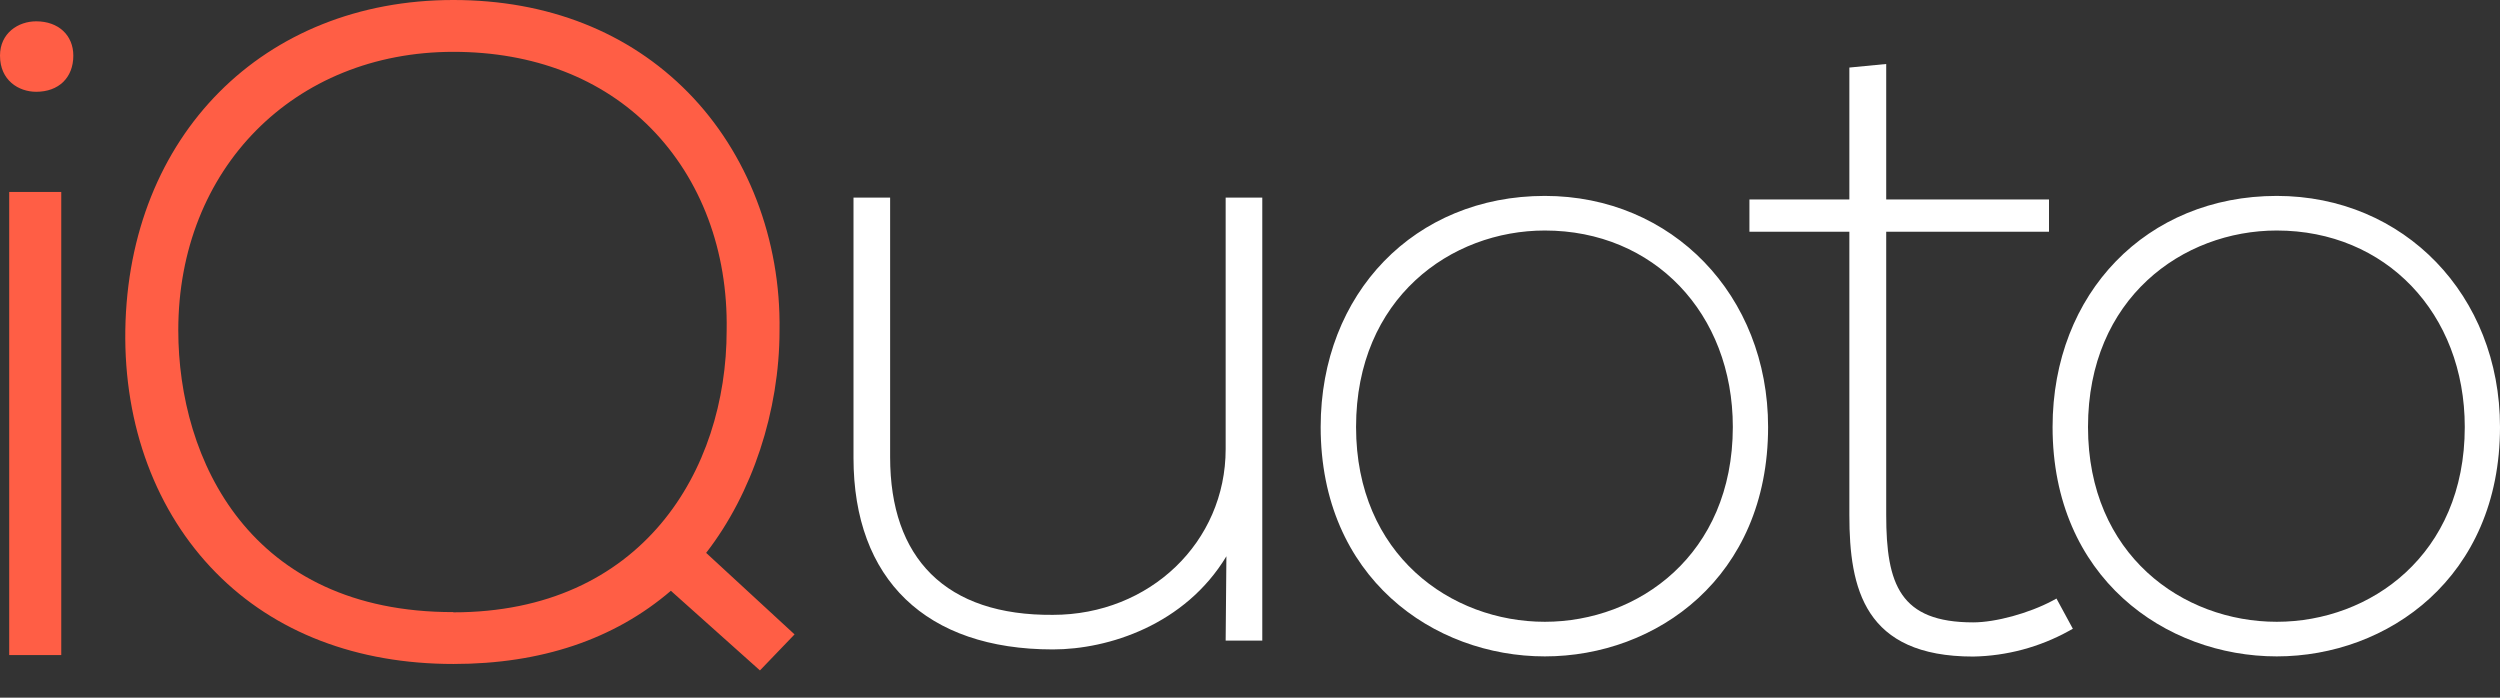
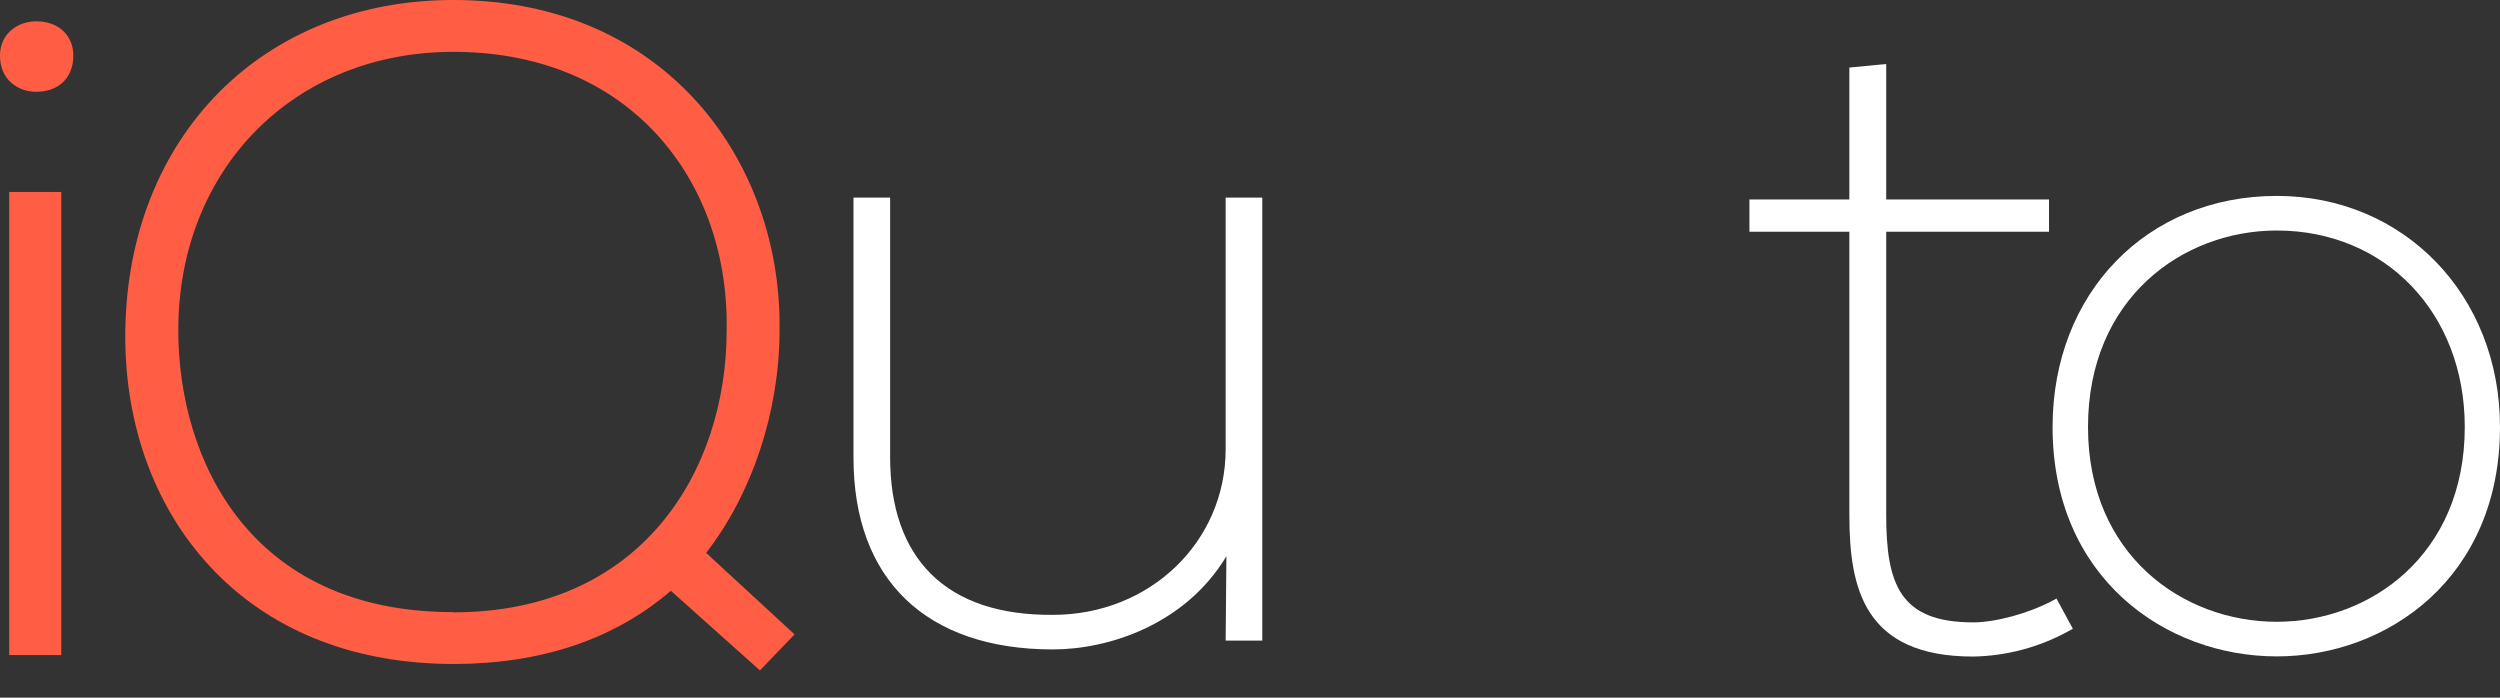
<svg xmlns="http://www.w3.org/2000/svg" width="1376" height="384" viewBox="0 0 1376 384" fill="none">
  <rect x="0" y="0" width="1376" height="384" fill="#333333" stroke="none" />
  <path d="M19.929 50.519C32.293 50.519 40.357 42.745 40.357 30.637C40.357 19.349 32.132 11.734 19.929 11.734C10.009 11.734 0 18.225 0 30.637C0 44.296 10.33 50.519 19.929 50.519Z" fill="#FF5E45" />
  <path d="M33.72 105.654H5.067V360.547H33.72V105.654Z" fill="#FF5E45" />
  <path d="M418.274 369L437.328 349.171L388.657 304.305C414.063 271.583 429.05 226.254 429.05 181.888C429.853 131.958 411.512 84.221 378.719 50.875C345.927 17.529 301.27 0 249.512 0C144.926 0 70.652 74.717 68.975 181.656C68.172 234.314 85.871 281.801 118.931 315.29C151.242 348.101 196.434 365.451 249.601 365.451C297.88 365.451 338.112 351.881 369.246 325.169L418.274 369ZM249.512 336.902C137.753 337.027 98.128 253.341 98.128 181.745C98.128 92.977 161.786 28.531 249.512 28.531C293.652 28.531 331.297 43.118 358.345 70.651C385.927 98.719 400.7 138.11 399.951 181.781C399.951 258.994 353.402 337.027 249.512 337.027V336.902Z" fill="#FF5E45" />
  <path d="M674.601 352.593H694.762V108.775H674.601V247.17C674.601 298.348 632.834 338.417 579.488 338.417C550.425 338.649 527.748 331.088 512.44 315.913C497.489 301.059 489.924 279.41 489.924 251.521V108.775H469.764V251.967C469.764 318.98 509.764 357.444 579.488 357.444C610.265 357.444 652.317 343.802 675.011 306.176L674.601 352.593Z" fill="white" />
-   <path d="M850.268 107.83C778.777 107.83 726.895 161.326 726.895 235.027C726.895 317.91 788.965 361.278 850.268 361.278C911.571 361.278 973.159 317.91 973.159 235.027C973.159 162.485 920.349 107.83 850.268 107.83ZM850.268 342.233C798.653 342.233 746.377 305.41 746.377 235.027C746.377 164.055 798.653 126.875 850.268 126.875C910.197 126.875 953.748 172.364 953.748 235.027C953.677 305.41 901.669 342.233 850.268 342.233Z" fill="white" />
  <path d="M1253.13 361.278C1314.16 361.278 1376 317.91 1376 235.027C1376 162.485 1323.15 107.83 1253.13 107.83C1181.62 107.83 1129.74 161.326 1129.74 235.027C1129.74 317.91 1191.81 361.278 1253.13 361.278ZM1253.13 126.875C1313 126.875 1356.61 172.364 1356.61 235.027C1356.61 305.41 1304.6 342.233 1253.13 342.233C1201.39 342.233 1149.24 305.41 1149.24 235.027C1149.24 164.055 1201.46 126.875 1253.13 126.875Z" fill="white" />
  <path d="M1138.73 347.263L1140.9 346.068L1131.88 329.431L1129.7 330.625C1116.75 337.526 1098.41 342.555 1086.04 342.555C1045.83 342.555 1038.17 321.781 1038.17 283.442V127.535H1127.77V109.792H1038.17V35.219L1017.89 37.18V109.792H962.883V127.535H1017.89V283.531C1017.89 323.956 1026.11 361.368 1086.04 361.368C1104.49 361.04 1122.58 356.197 1138.73 347.263Z" fill="white" />
</svg>